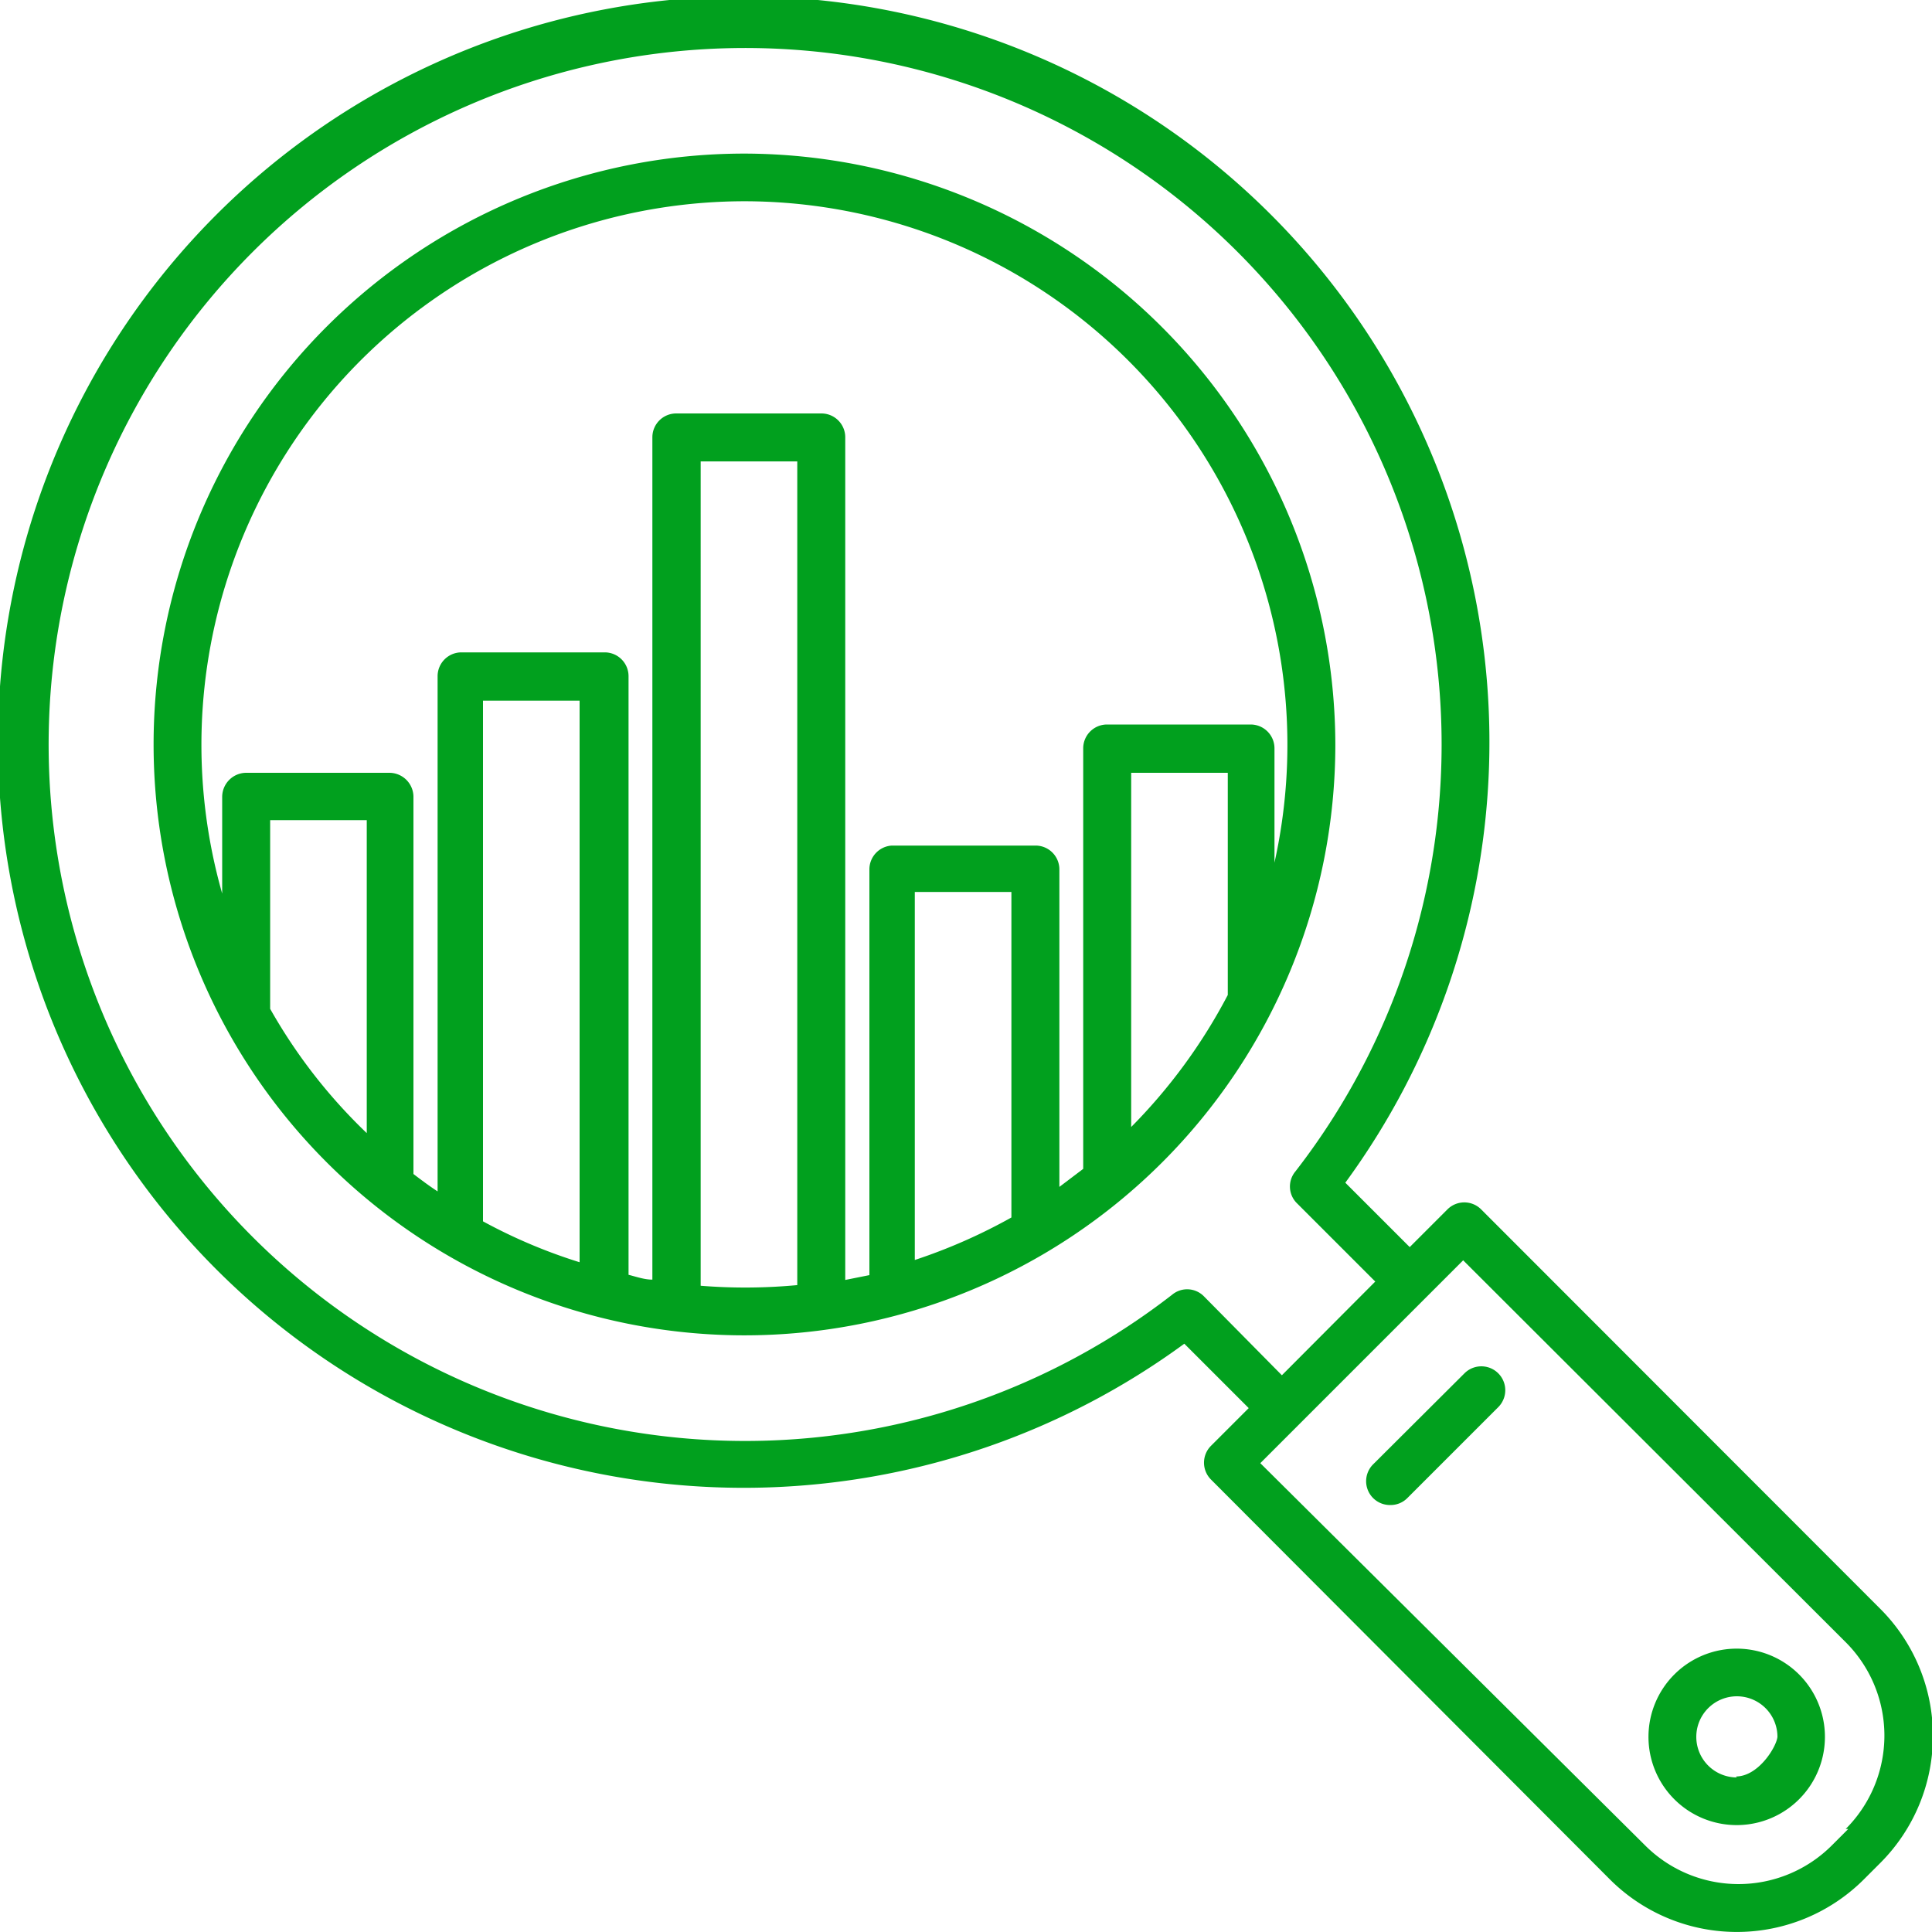
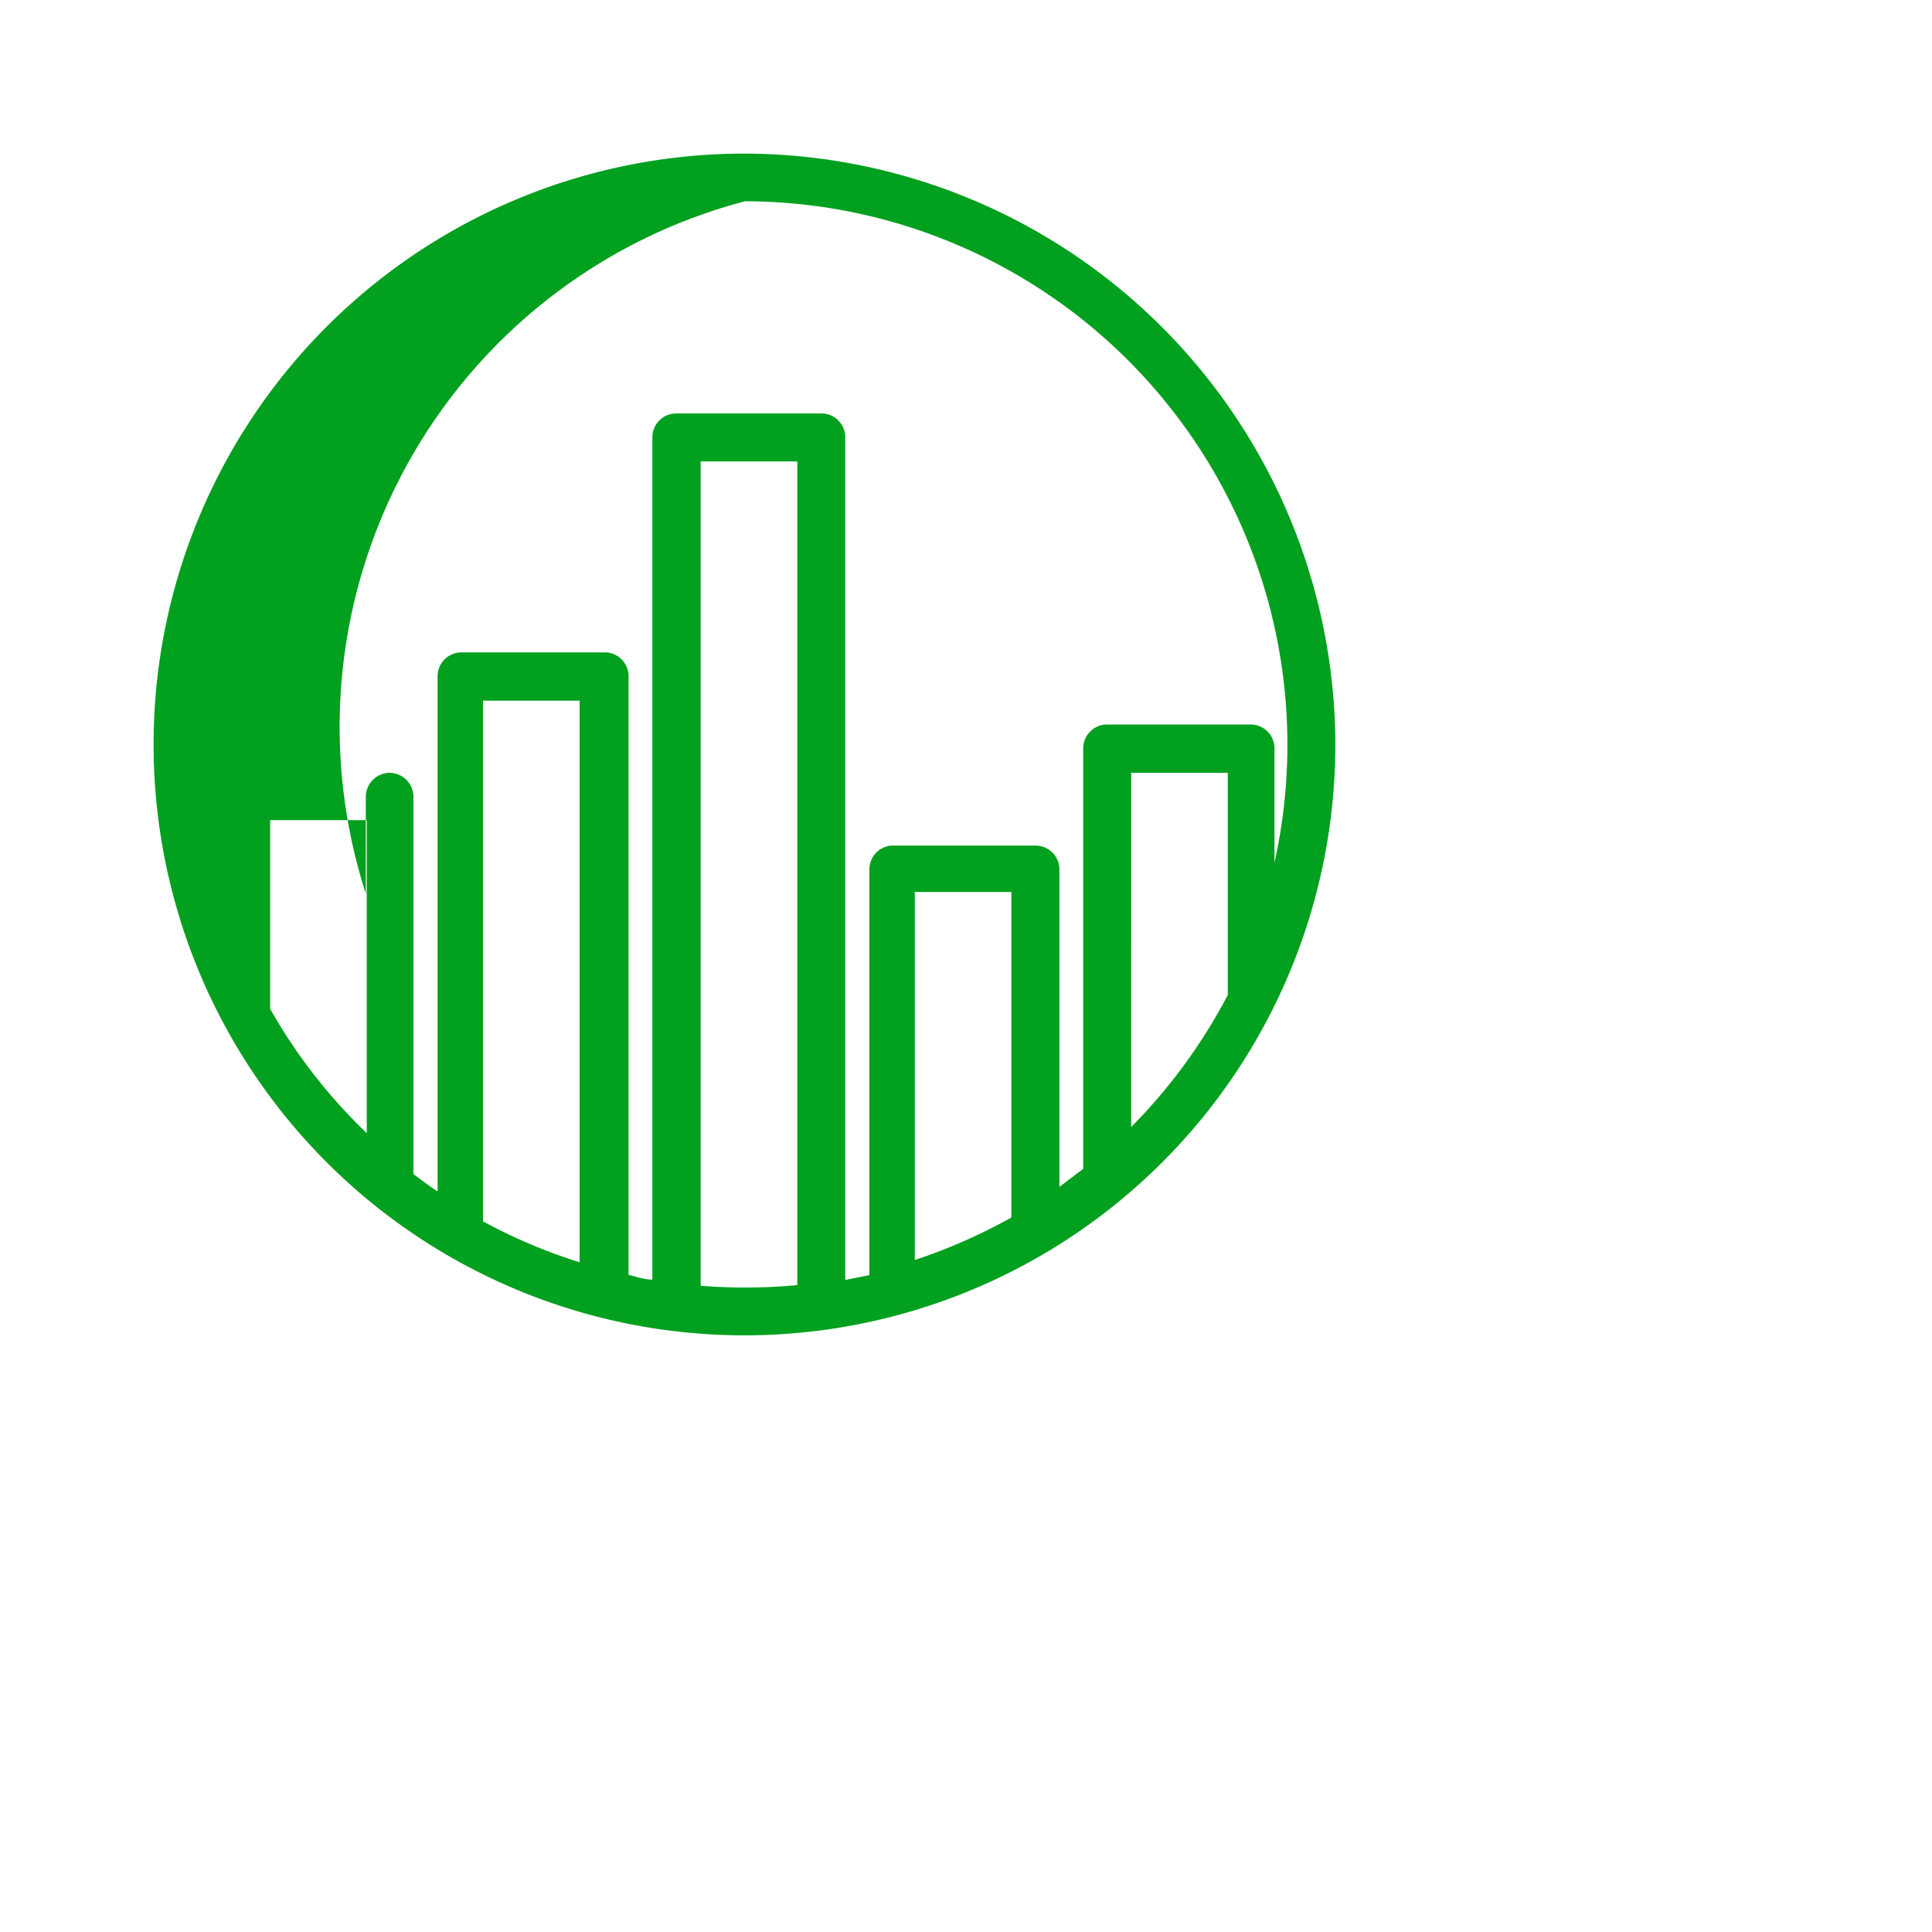
<svg xmlns="http://www.w3.org/2000/svg" id="Layer_1" data-name="Layer 1" viewBox="0 0 60 60">
  <defs>
    <style>.cls-1{fill:#01a01e;}</style>
  </defs>
-   <path class="cls-1" d="M46,37.56a.74.74,0,0,0-1.05,0l-1.17,1.17-2-2a23.16,23.16,0,1,0-5,5l2,2-1.17,1.17a.74.74,0,0,0,0,1.05L50,58.37a5.58,5.58,0,0,0,7.88,0l.52-.52a5.58,5.58,0,0,0,0-7.88Zm-8.6,2.71a.73.73,0,0,0-1-.06,21.63,21.63,0,1,1,3.83-3.83.73.73,0,0,0,.06,1l2.42,2.42-2.9,2.91Zm20,16.53-.52.52a4.1,4.1,0,0,1-5.78,0L39.14,45.44l6.3-6.3L57.32,51A4.1,4.1,0,0,1,57.32,56.8Z" />
-   <path class="cls-1" d="M52,52a2.74,2.74,0,0,0,1.94,4.68A2.74,2.74,0,1,0,52,52Zm1.94,3.2a1.26,1.26,0,1,1,1.26-1.26C55.17,54.25,54.61,55.17,53.91,55.17Z" />
-   <path class="cls-1" d="M45.48,42.65l-2.83,2.82a.74.74,0,0,0,.53,1.27.73.73,0,0,0,.52-.21l2.83-2.83a.74.74,0,0,0-1.05-1.05Z" />
-   <path class="cls-1" d="M23.14,4.77A18.35,18.35,0,1,0,41.47,23.14,18.39,18.39,0,0,0,23.14,4.77Zm0,1.48A16.88,16.88,0,0,1,39.58,26.79V23.24a.74.74,0,0,0-.74-.74H34.38a.74.74,0,0,0-.74.74V36.3l-.74.56V27a.74.74,0,0,0-.74-.74H27.7A.74.74,0,0,0,27,27v12.6l-.75.15V13.58a.74.74,0,0,0-.74-.74H21a.74.74,0,0,0-.74.74V39.74c-.25,0-.5-.09-.74-.15V21a.74.74,0,0,0-.74-.74H14.33a.74.74,0,0,0-.74.74V37c-.26-.17-.5-.35-.75-.54V24.73A.75.75,0,0,0,12.1,24H7.64a.75.75,0,0,0-.74.75v3A16.88,16.88,0,0,1,23.14,6.25Zm8.27,31.56a17.21,17.21,0,0,1-3,1.32V27.7h3ZM18,39.2a16.59,16.59,0,0,1-3-1.27V21.76h3ZM8.39,31.33V25.47h3v9.72A16.69,16.69,0,0,1,8.39,31.33Zm13.37,8.6V14.33h3V39.91A17.27,17.27,0,0,1,21.76,39.93Zm13.37-5V24h3v6.9A17.07,17.07,0,0,1,35.13,35Z" />
+   <path class="cls-1" d="M23.14,4.77A18.35,18.35,0,1,0,41.47,23.14,18.39,18.39,0,0,0,23.14,4.77Zm0,1.48A16.88,16.88,0,0,1,39.58,26.79V23.24a.74.74,0,0,0-.74-.74H34.38a.74.74,0,0,0-.74.74V36.3l-.74.56V27a.74.74,0,0,0-.74-.74H27.7A.74.74,0,0,0,27,27v12.6l-.75.15V13.58a.74.74,0,0,0-.74-.74H21a.74.74,0,0,0-.74.74V39.74c-.25,0-.5-.09-.74-.15V21a.74.74,0,0,0-.74-.74H14.33a.74.74,0,0,0-.74.74V37c-.26-.17-.5-.35-.75-.54V24.73A.75.75,0,0,0,12.1,24a.75.75,0,0,0-.74.75v3A16.88,16.88,0,0,1,23.14,6.25Zm8.27,31.56a17.21,17.21,0,0,1-3,1.32V27.7h3ZM18,39.2a16.59,16.59,0,0,1-3-1.27V21.76h3ZM8.39,31.33V25.47h3v9.72A16.69,16.69,0,0,1,8.39,31.33Zm13.37,8.6V14.33h3V39.91A17.27,17.27,0,0,1,21.76,39.93Zm13.37-5V24h3v6.9A17.07,17.07,0,0,1,35.13,35Z" />
</svg>